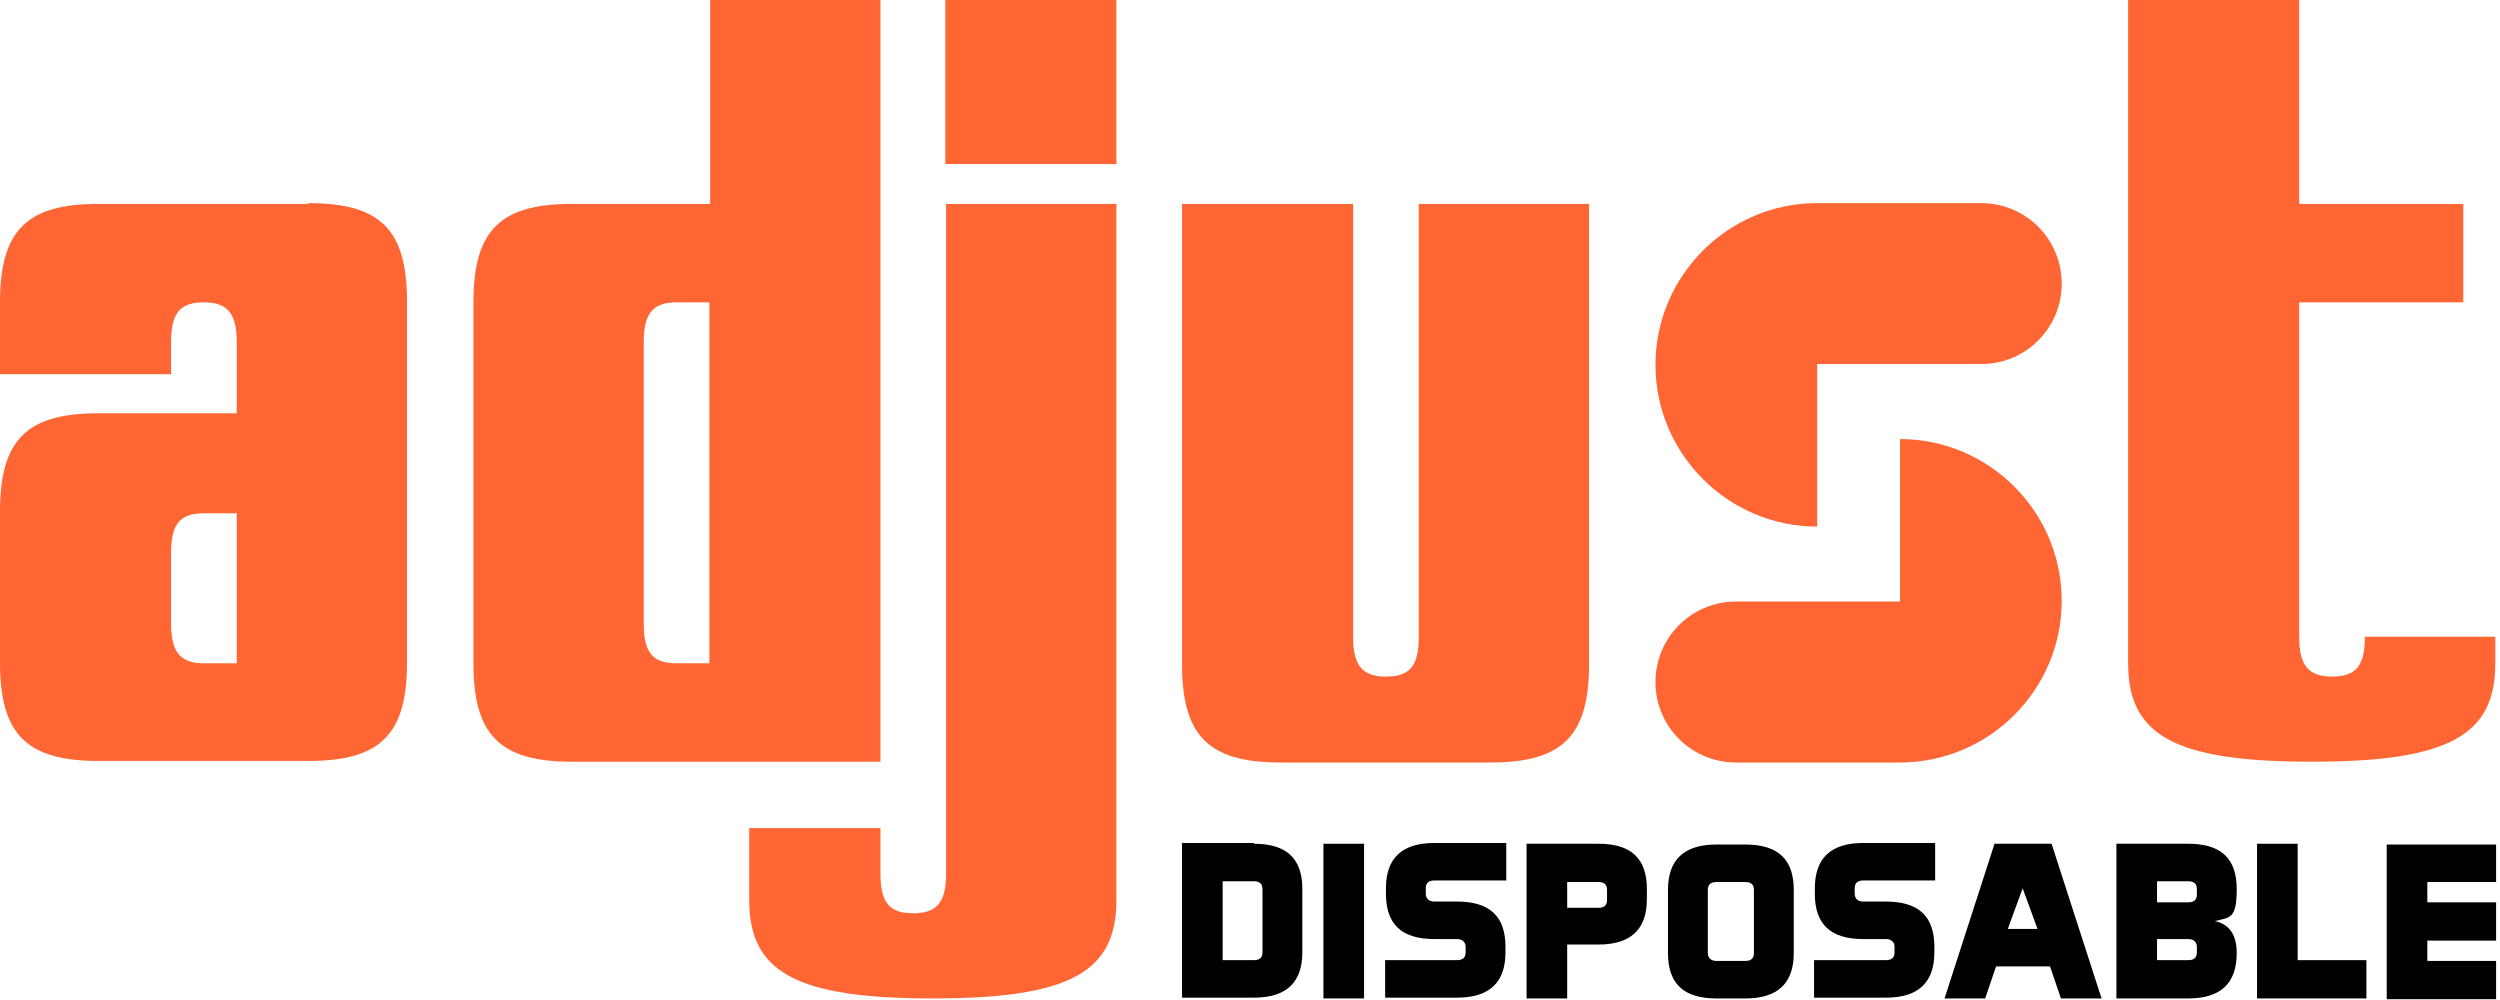
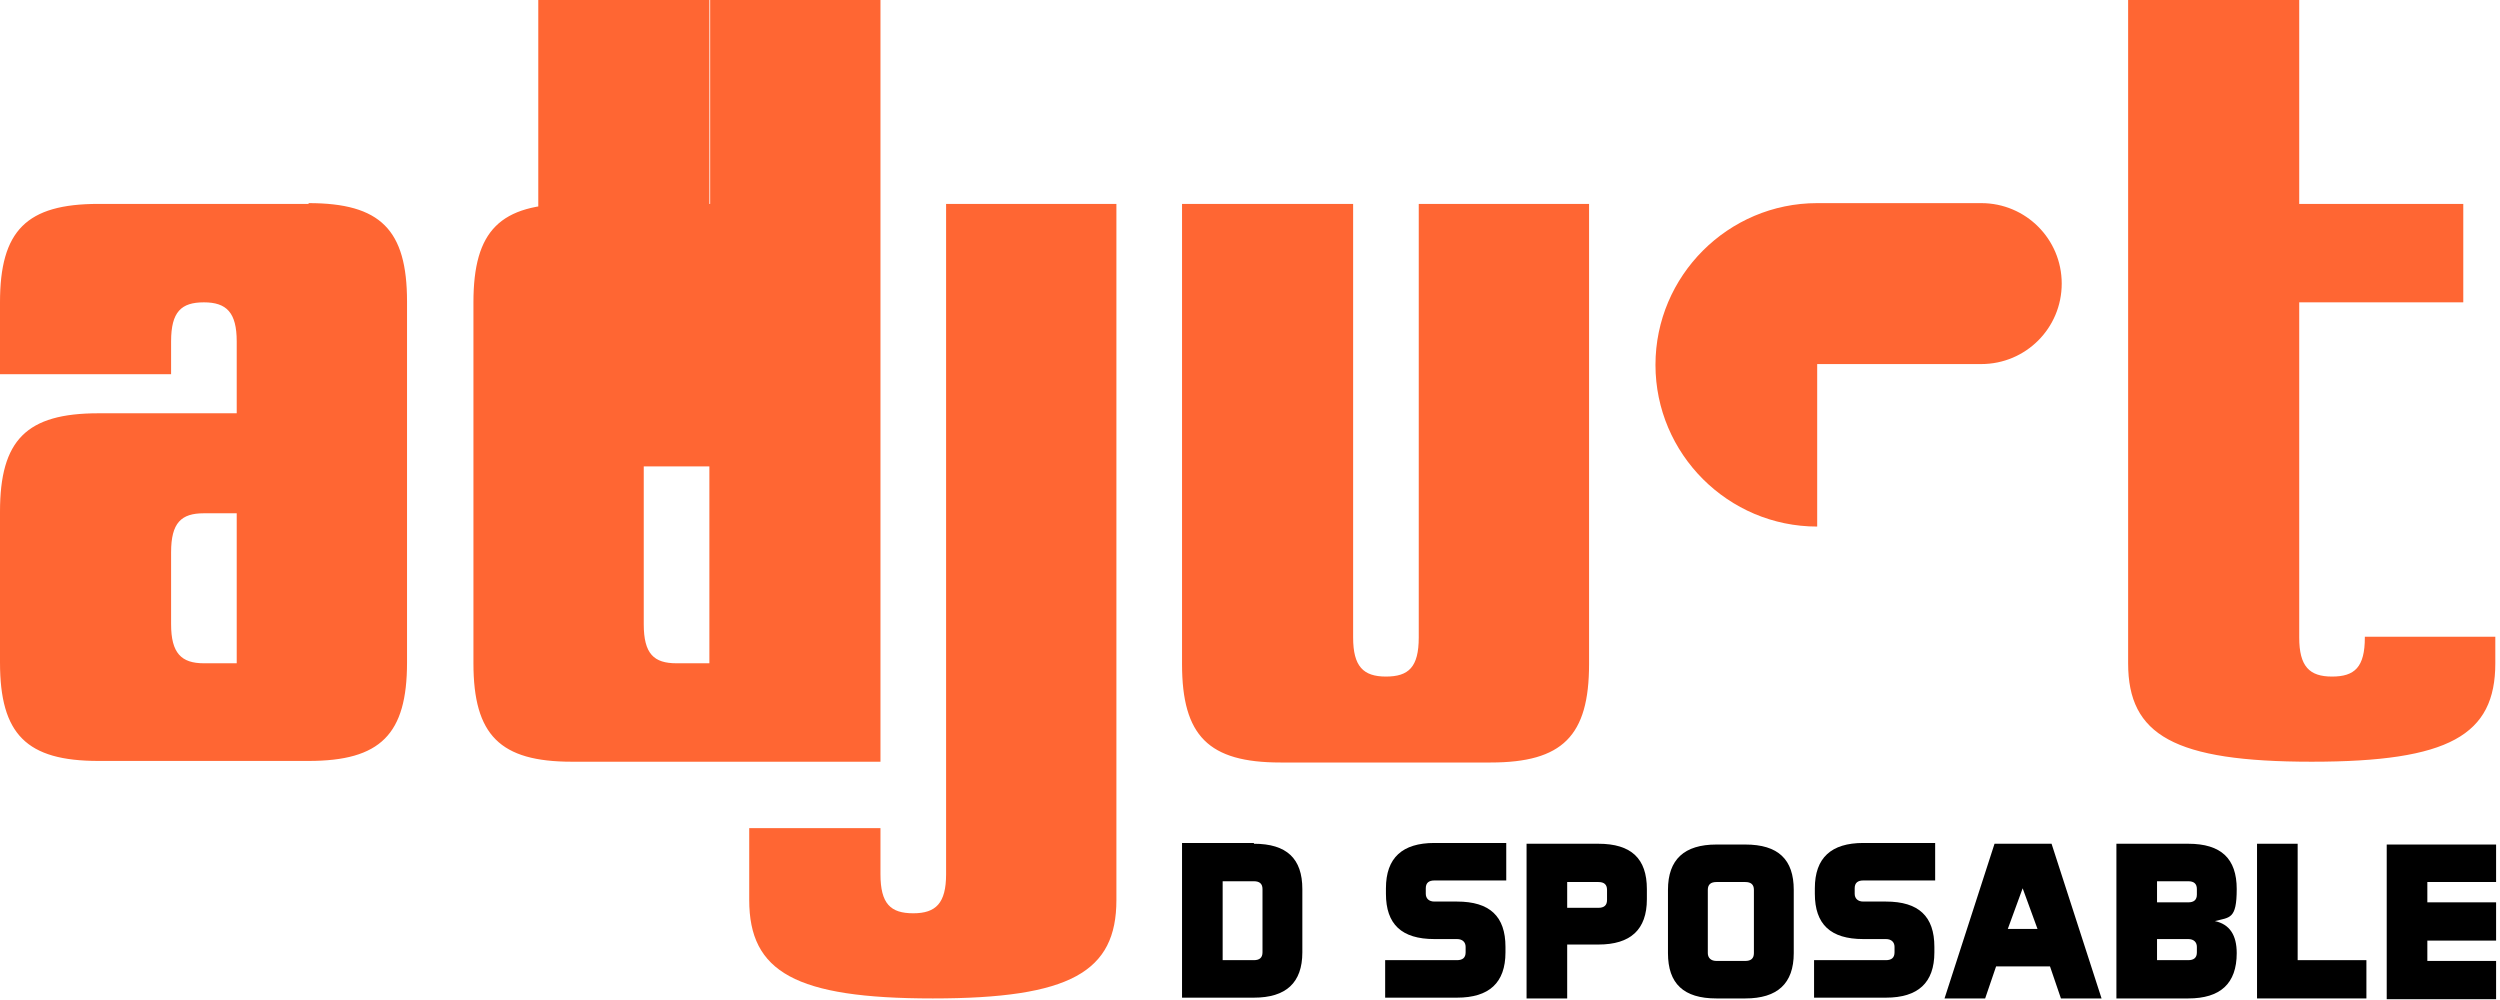
<svg xmlns="http://www.w3.org/2000/svg" viewBox="0 0 320 128" version="1.1" id="Layer_1">
  <defs>
    <style>
      .st0 {
        fill: #f63;
      }
    </style>
  </defs>
  <g id="adjust">
    <g id="_资源-1">
-       <path d="M142.9,26.1v89.1c0,9.2-5.9,12.6-23.5,12.6s-23.5-3.4-23.5-12.6v-9.2h16.8v5.9c0,3.8,1.3,5,4.2,5s4.2-1.3,4.2-5V26.1h21.9,0ZM112.7,0v97.5h-39.5c-9.2,0-12.6-3.4-12.6-12.6v-46.2c0-9.2,3.4-12.6,12.6-12.6h17.7V0h21.9,0ZM90.8,38.7h-4.2c-2.9,0-4.2,1.3-4.2,5v36.2c0,3.8,1.3,5,4.2,5h4.2v-46.2ZM142.9,0v21h-21.9V0h21.9ZM39.5,26.1H12.6c-9.2,0-12.6,3.4-12.6,12.6v9.2h21.9v-4.2c0-3.8,1.3-5,4.2-5s4.2,1.3,4.2,5v9.2H12.6c-9.2,0-12.6,3.4-12.6,12.6v19.3c0,9.2,3.4,12.6,12.6,12.6h26.9c9.2,0,12.6-3.4,12.6-12.6v-46.2c0-9.2-3.4-12.6-12.6-12.6h0ZM30.3,70.2v14.7h-4.2c-2.9,0-4.2-1.3-4.2-5v-9.2c0-3.8,1.3-5,4.2-5h4.2v4.6h0ZM302.7,81.6c0,3.8-1.3,5-4.2,5s-4.2-1.3-4.2-5v-42.9h21v-12.6h-21V0h-21.9v84.9c0,9.2,5.9,12.6,23.5,12.6s23.5-3.4,23.5-12.6v-3.4h-16.8.1ZM181.6,81.6c0,3.8-1.3,5-4.2,5s-4.2-1.3-4.2-5V26.1h-21.9v58.9c0,9.2,3.4,12.6,12.6,12.6h26.9c9.2,0,12.6-3.4,12.6-12.6V26.1h-21.8v55.5Z" class="st0" id="_形状结合" />
+       <path d="M142.9,26.1v89.1c0,9.2-5.9,12.6-23.5,12.6s-23.5-3.4-23.5-12.6v-9.2h16.8v5.9c0,3.8,1.3,5,4.2,5s4.2-1.3,4.2-5V26.1h21.9,0ZM112.7,0v97.5h-39.5c-9.2,0-12.6-3.4-12.6-12.6v-46.2c0-9.2,3.4-12.6,12.6-12.6h17.7V0h21.9,0ZM90.8,38.7h-4.2c-2.9,0-4.2,1.3-4.2,5v36.2c0,3.8,1.3,5,4.2,5h4.2v-46.2Zv21h-21.9V0h21.9ZM39.5,26.1H12.6c-9.2,0-12.6,3.4-12.6,12.6v9.2h21.9v-4.2c0-3.8,1.3-5,4.2-5s4.2,1.3,4.2,5v9.2H12.6c-9.2,0-12.6,3.4-12.6,12.6v19.3c0,9.2,3.4,12.6,12.6,12.6h26.9c9.2,0,12.6-3.4,12.6-12.6v-46.2c0-9.2-3.4-12.6-12.6-12.6h0ZM30.3,70.2v14.7h-4.2c-2.9,0-4.2-1.3-4.2-5v-9.2c0-3.8,1.3-5,4.2-5h4.2v4.6h0ZM302.7,81.6c0,3.8-1.3,5-4.2,5s-4.2-1.3-4.2-5v-42.9h21v-12.6h-21V0h-21.9v84.9c0,9.2,5.9,12.6,23.5,12.6s23.5-3.4,23.5-12.6v-3.4h-16.8.1ZM181.6,81.6c0,3.8-1.3,5-4.2,5s-4.2-1.3-4.2-5V26.1h-21.9v58.9c0,9.2,3.4,12.6,12.6,12.6h26.9c9.2,0,12.6-3.4,12.6-12.6V26.1h-21.8v55.5Z" class="st0" id="_形状结合" />
    </g>
  </g>
  <g>
    <path d="M160.5,108c4.2,0,6.2,1.9,6.2,5.8v8.1c0,3.9-2.1,5.8-6.2,5.8h-9.2v-19.8h9.2ZM161.6,113.8c0-.7-.4-1-1.1-1h-4v10.1h4c.7,0,1.1-.3,1.1-1v-8.1Z" />
-     <path d="M174.6,108v19.8h-5.2v-19.8h5.2Z" />
    <path d="M177.3,127.8v-4.9h9.2c.7,0,1.1-.3,1.1-1v-.7c0-.6-.4-1-1.1-1h-2.9c-4.2,0-6.2-1.9-6.2-5.8v-.7c0-3.9,2.1-5.8,6.2-5.8h9.2v4.8h-9.2c-.7,0-1.1.3-1.1,1v.7c0,.6.4,1,1.1,1h2.9c4.2,0,6.2,1.9,6.2,5.8v.7c0,3.9-2.1,5.8-6.2,5.8h-9.2Z" />
    <path d="M200.6,121v6.8h-5.2v-19.8h9.2c4.2,0,6.2,1.9,6.2,5.8v1.3c0,3.9-2.1,5.8-6.2,5.8h-4ZM200.6,112.9v3.3h4c.7,0,1.1-.3,1.1-1v-1.3c0-.7-.4-1-1.1-1h-4Z" />
    <path d="M229.6,122c0,3.9-2.1,5.8-6.2,5.8h-3.7c-4.2,0-6.2-1.9-6.2-5.8v-8.1c0-3.9,2.1-5.8,6.2-5.8h3.7c4.2,0,6.2,1.9,6.2,5.8v8.1ZM218.6,122c0,.6.4,1,1.1,1h3.7c.7,0,1.1-.3,1.1-1v-8.1c0-.7-.4-1-1.1-1h-3.7c-.7,0-1.1.3-1.1,1v8.1Z" />
    <path d="M232.2,127.8v-4.9h9.2c.7,0,1.1-.3,1.1-1v-.7c0-.6-.4-1-1.1-1h-2.9c-4.2,0-6.2-1.9-6.2-5.8v-.7c0-3.9,2.1-5.8,6.2-5.8h9.2v4.8h-9.2c-.7,0-1.1.3-1.1,1v.7c0,.6.4,1,1.1,1h2.9c4.2,0,6.2,1.9,6.2,5.8v.7c0,3.9-2.1,5.8-6.2,5.8h-9.2Z" />
    <path d="M269,127.8h-5.2l-1.4-4.1h-6.9l-1.4,4.1h-5.2l6.4-19.8h7.3l6.4,19.8ZM257.1,118.9h3.7l-1.9-5.2-1.9,5.2h0Z" />
    <path d="M280.1,108c4.2,0,6.2,1.9,6.2,5.8s-.9,3.6-2.8,4.1c1.9.4,2.8,1.8,2.8,4.1,0,3.9-2.1,5.8-6.2,5.8h-9.2v-19.8h9.2ZM276.1,112.9v2.6h4c.7,0,1.1-.3,1.1-1v-.7c0-.7-.4-1-1.1-1h-4ZM276.1,120.3v2.6h4c.7,0,1.1-.3,1.1-1v-.7c0-.6-.4-1-1.1-1h-4Z" />
    <path d="M294.1,122.9h8.8v4.9h-14v-19.8h5.2v14.9Z" />
    <path d="M319.5,115.5v4.9h-8.8v2.6h8.8v4.9h-14v-19.8h14v4.8h-8.8v2.6s8.8,0,8.8,0Z" />
  </g>
  <g>
    <path d="M253.6,26h-21c-11.4,0-20.7,9.3-20.7,20.7s9.3,20.7,20.7,20.7v-20.8h21c5.7,0,10.3-4.6,10.3-10.3s-4.6-10.3-10.3-10.3Z" class="st0" />
-     <path d="M222.2,97.6h21c11.4,0,20.7-9.3,20.7-20.7s-9.3-20.7-20.7-20.7v20.8h-21c-5.7,0-10.3,4.6-10.3,10.3s4.6,10.3,10.3,10.3Z" class="st0" />
  </g>
</svg>